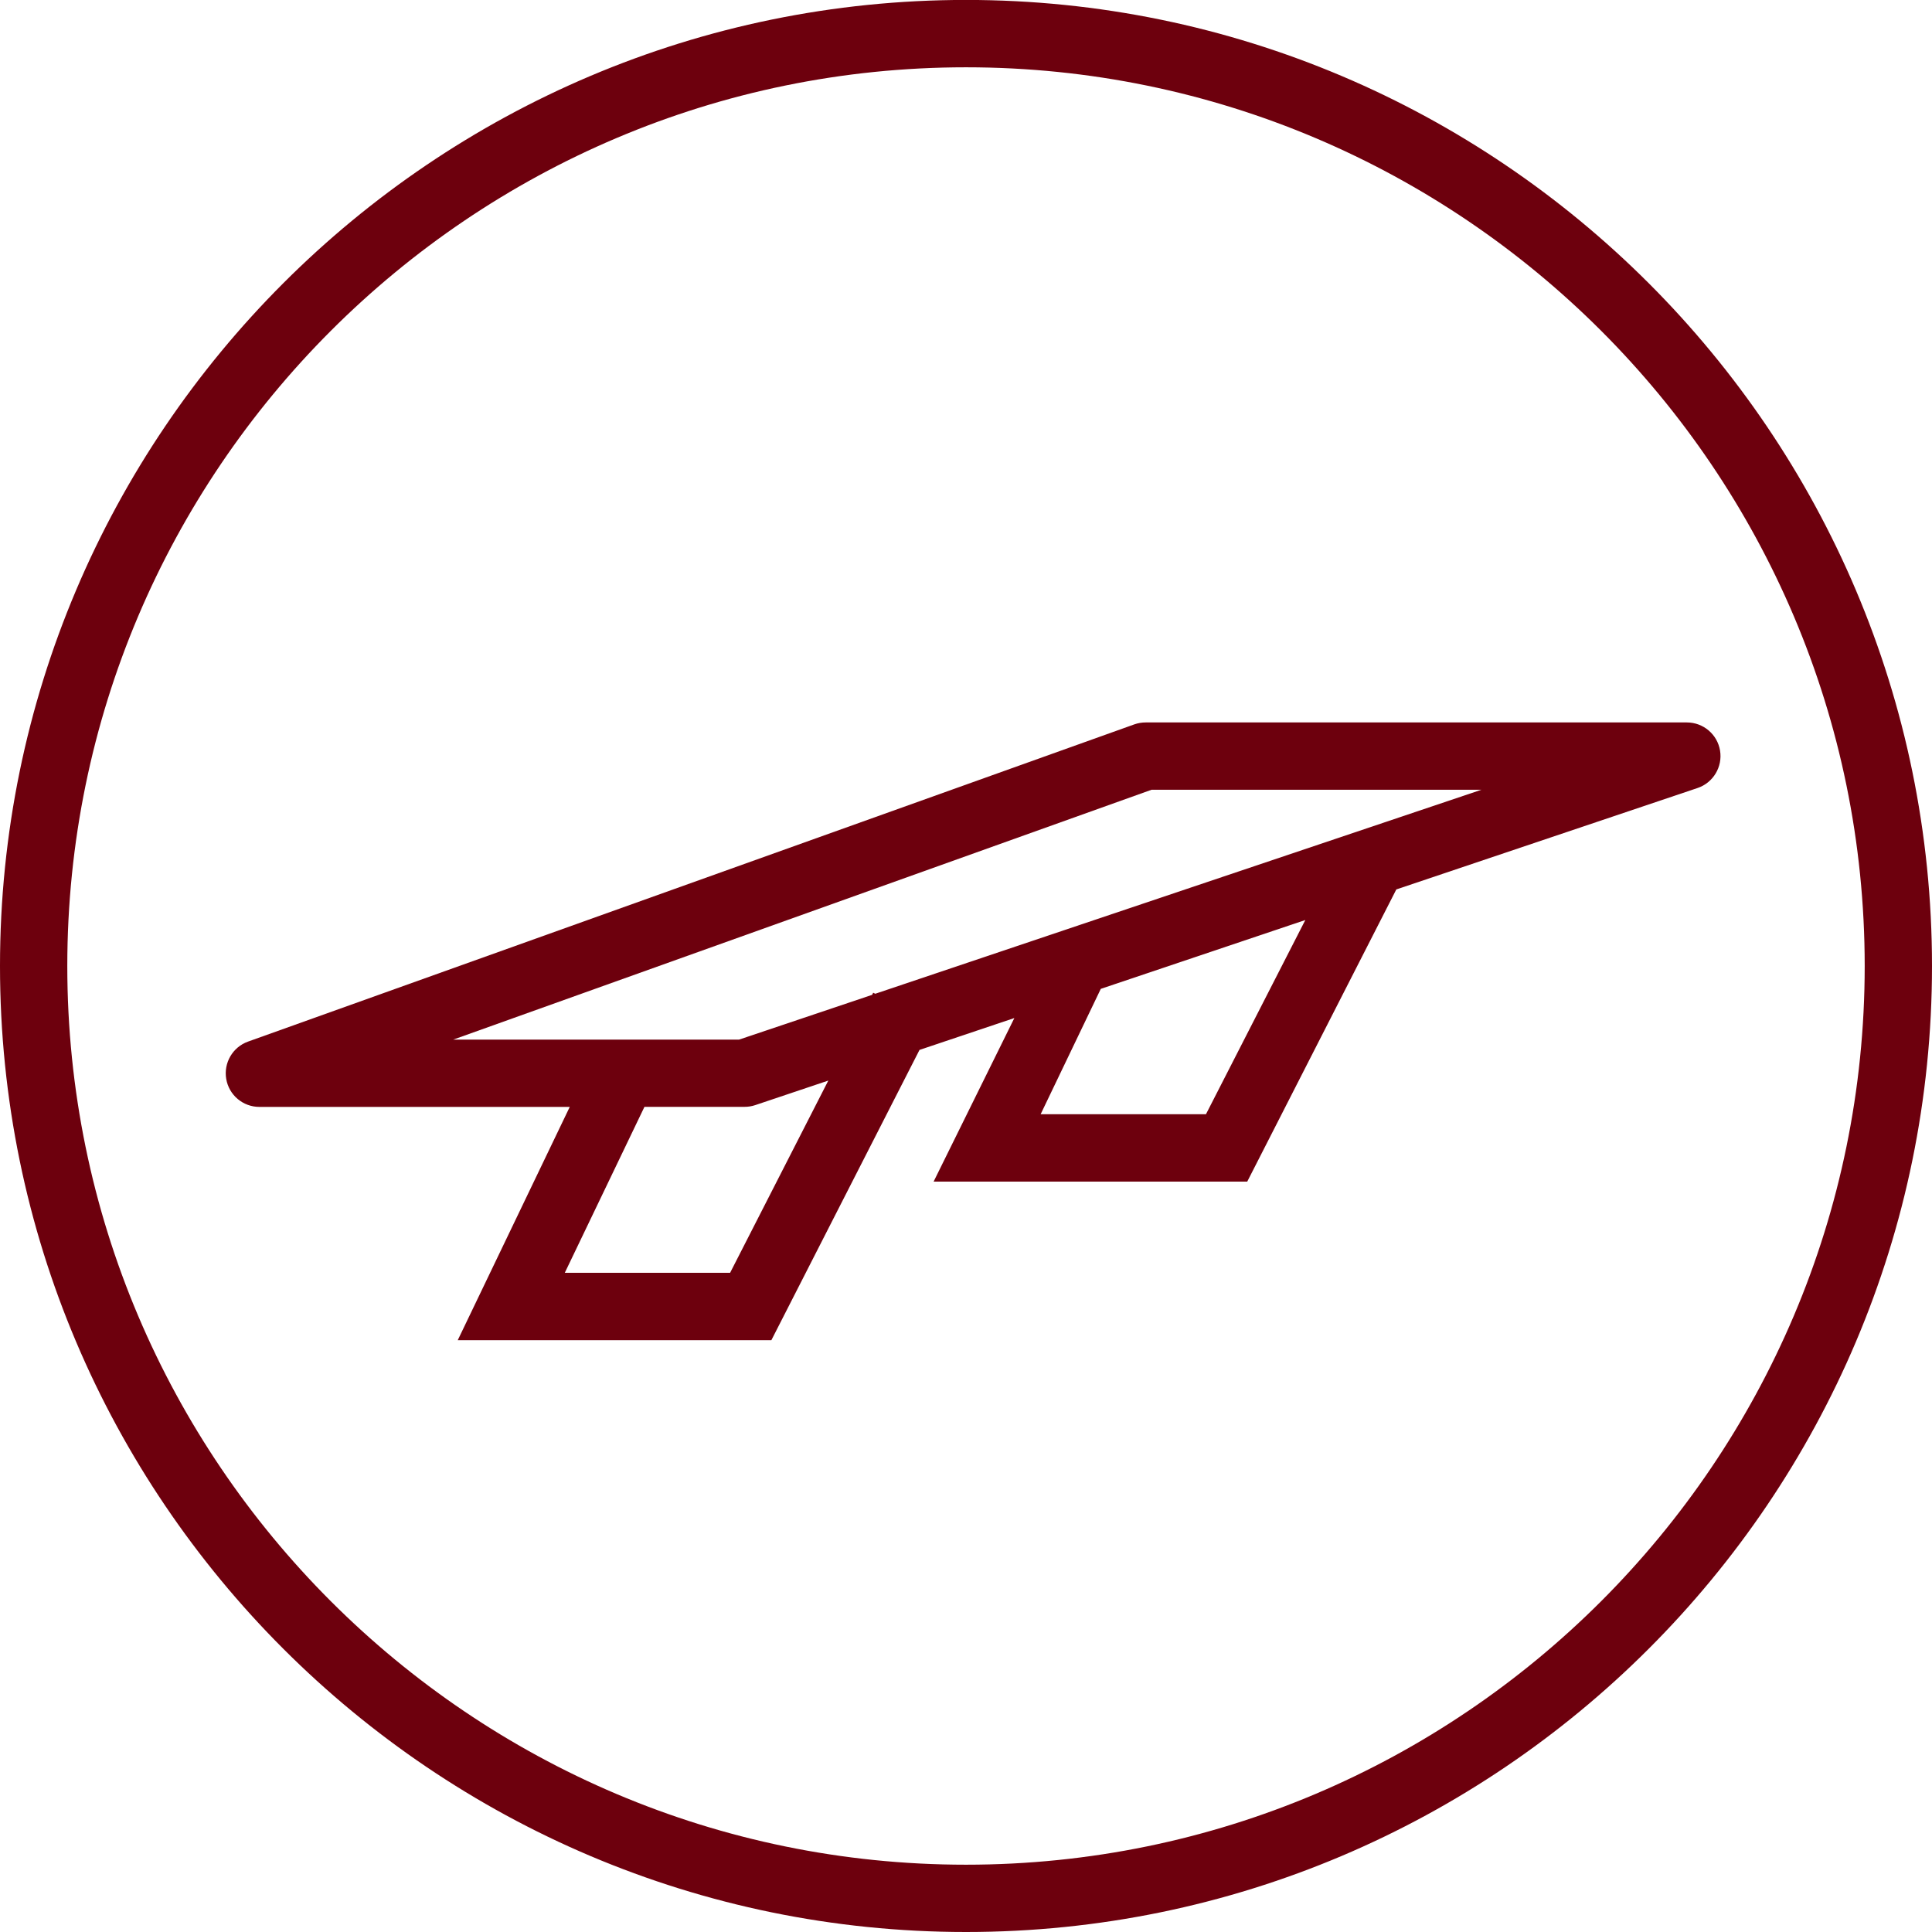
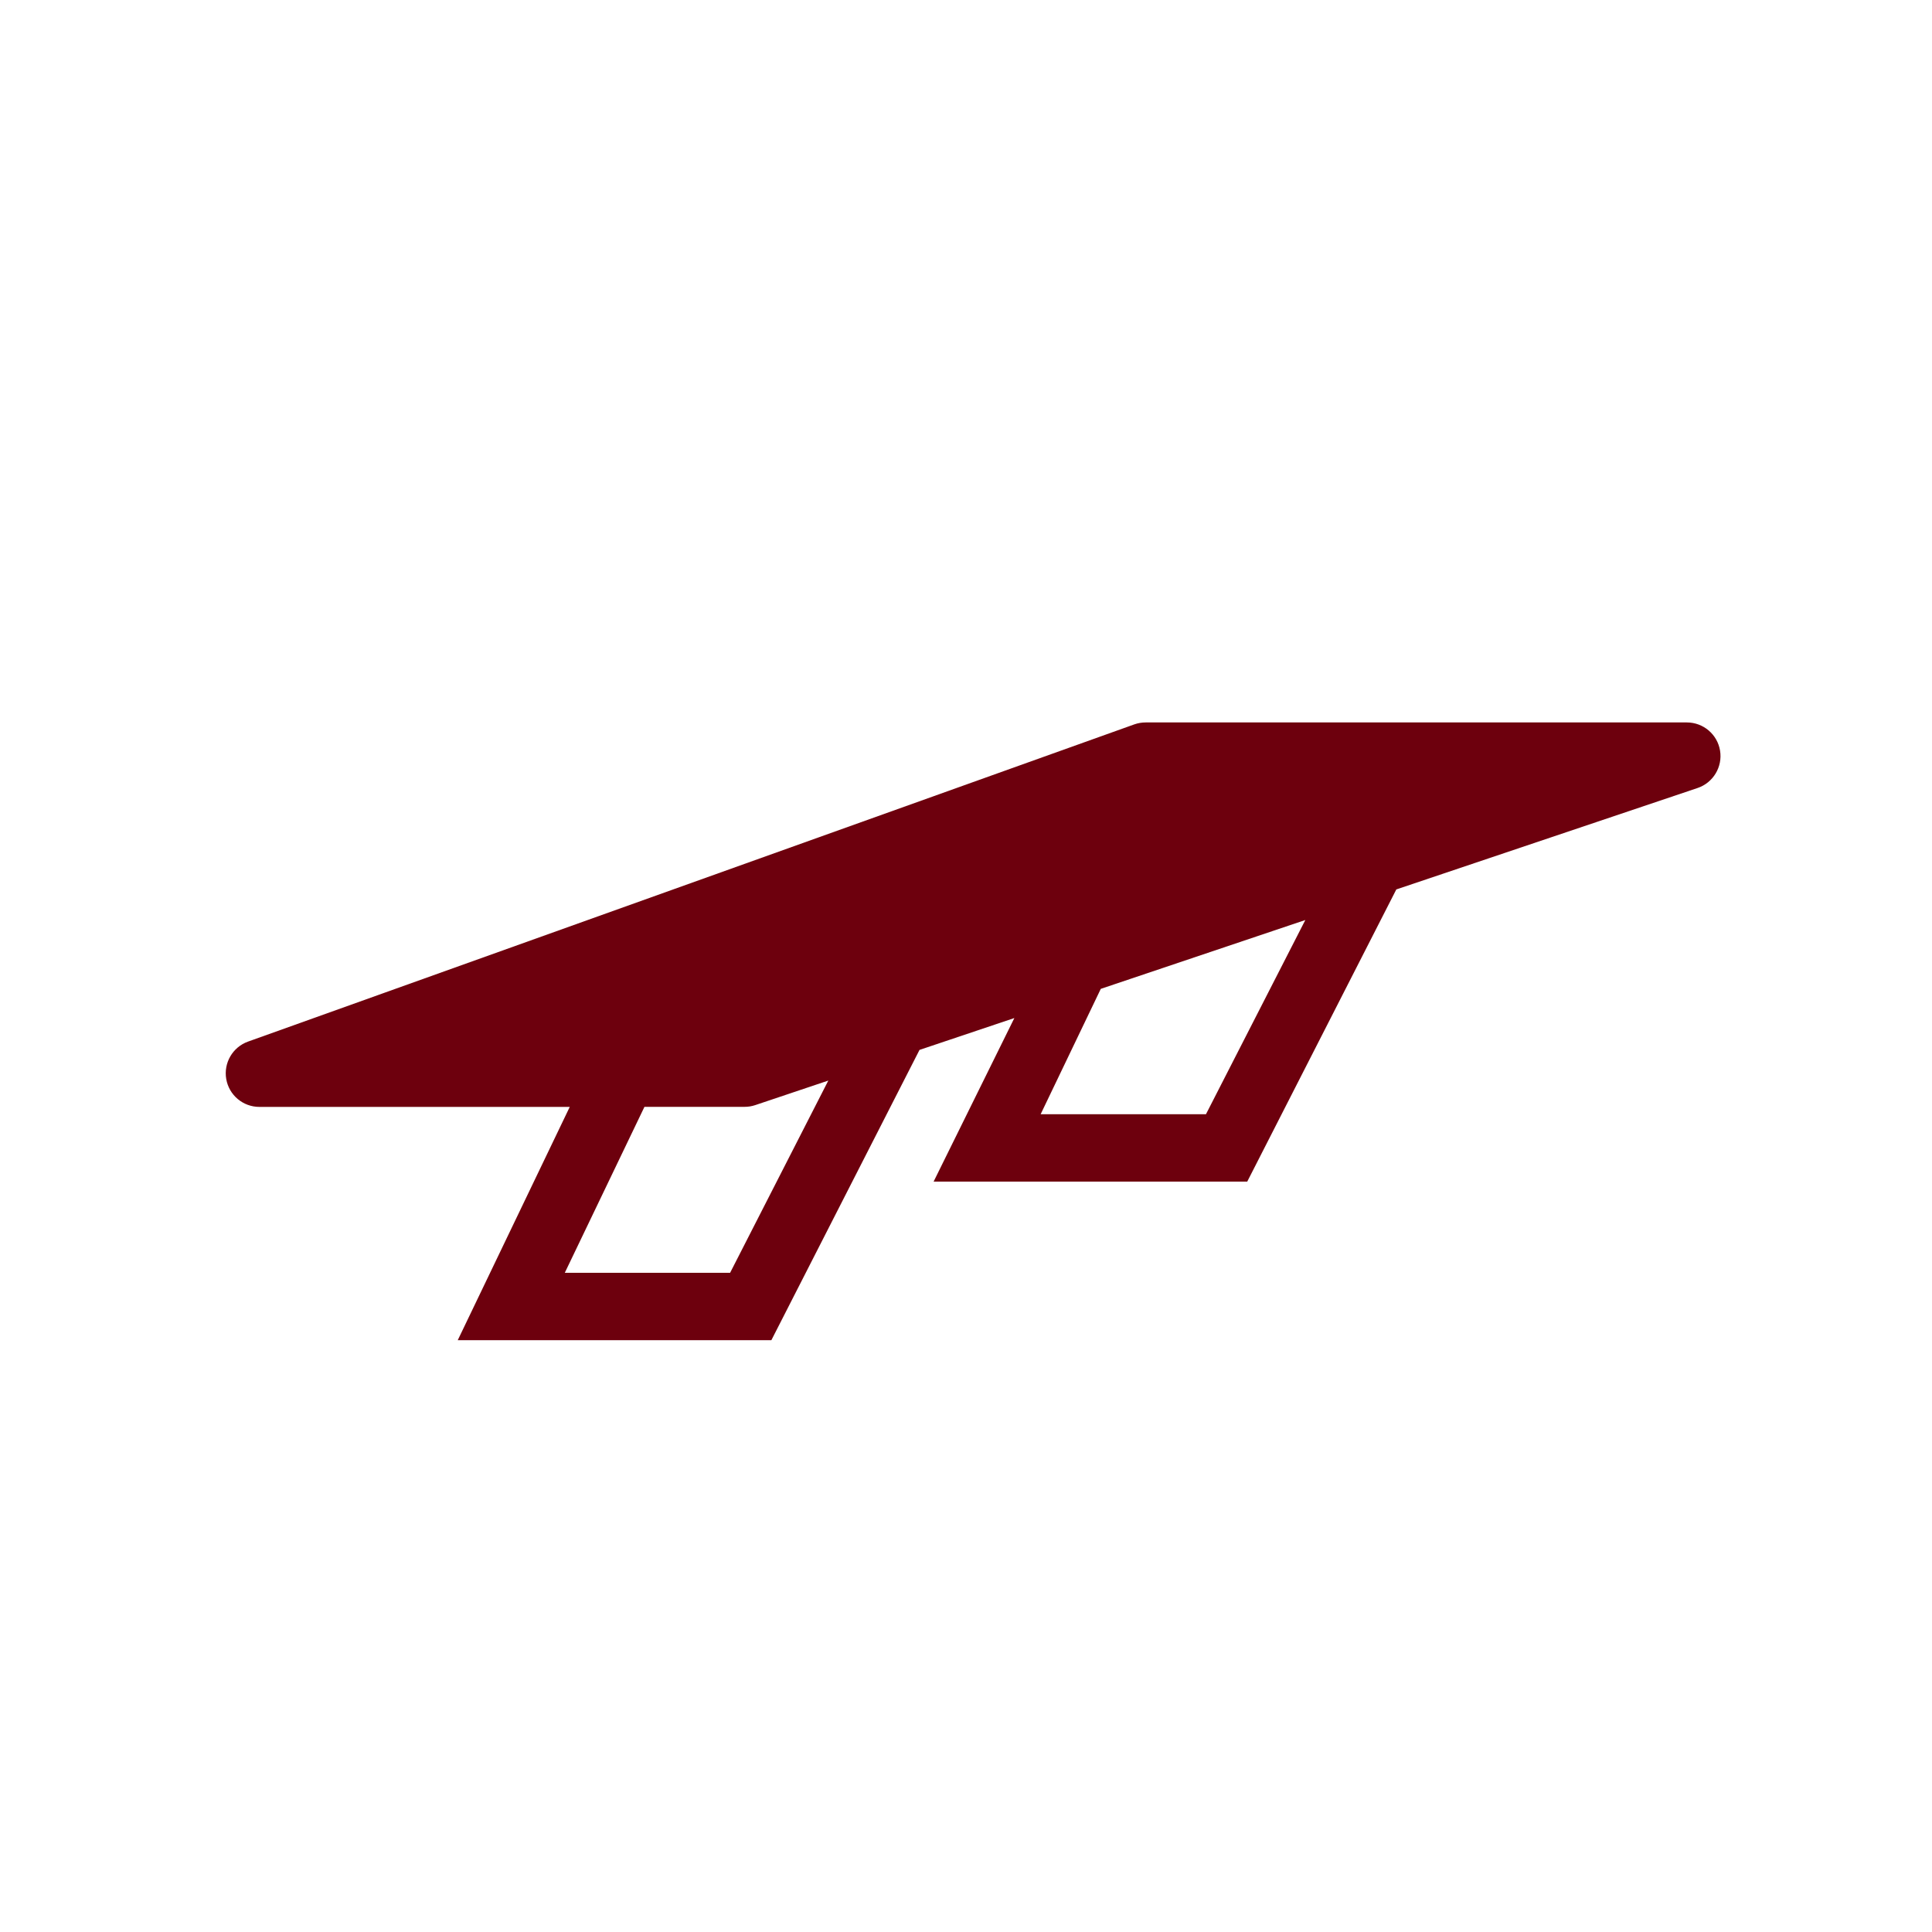
<svg xmlns="http://www.w3.org/2000/svg" version="1.1" id="Layer_1" x="0px" y="0px" viewBox="0 0 30 30" style="enable-background:new 0 0 30 30;" xml:space="preserve">
  <style type="text/css">
	.st0{fill:#6D000D;}
	.st1{fill:#404545;}
</style>
  <g>
-     <path class="st0" d="M15,1.045c-7.695,0-13.955,6.261-13.955,13.956S7.305,28.955,15,28.955c7.695,0,13.955-6.26,13.955-13.955   S22.695,1.045,15,1.045 M15,30c-8.271,0-15-6.729-15-15S6.729-0.001,15-0.001c8.271,0,15,6.73,15,15.001S23.271,30,15,30" />
-     <path class="st0" d="M13.591,15.431l-0.032-0.016l-0.017,0.033l-2.066,0.695H7.038l10.844-3.88h5.122L13.591,15.431z    M18.726,17.302h-2.567l0.934-1.947l3.176-1.069L18.726,17.302z M11.337,19.764H8.77l1.237-2.577h1.554   c0.058,0,0.113-0.009,0.167-0.027l1.134-0.381L11.337,19.764z M26.709,11.656c-0.041-0.252-0.259-0.438-0.516-0.438h-8.402   c-0.061,0-0.12,0.01-0.177,0.03L3.851,16.174c-0.239,0.086-0.381,0.331-0.338,0.581c0.043,0.25,0.26,0.433,0.515,0.433h4.819   L7.108,20.81h4.87l2.3-4.507l1.473-0.495l-1.254,2.54h4.87l2.315-4.537l4.678-1.575C26.603,12.154,26.75,11.908,26.709,11.656" />
+     <path class="st0" d="M13.591,15.431l-0.032-0.016l-0.017,0.033l-2.066,0.695H7.038h5.122L13.591,15.431z    M18.726,17.302h-2.567l0.934-1.947l3.176-1.069L18.726,17.302z M11.337,19.764H8.77l1.237-2.577h1.554   c0.058,0,0.113-0.009,0.167-0.027l1.134-0.381L11.337,19.764z M26.709,11.656c-0.041-0.252-0.259-0.438-0.516-0.438h-8.402   c-0.061,0-0.12,0.01-0.177,0.03L3.851,16.174c-0.239,0.086-0.381,0.331-0.338,0.581c0.043,0.25,0.26,0.433,0.515,0.433h4.819   L7.108,20.81h4.87l2.3-4.507l1.473-0.495l-1.254,2.54h4.87l2.315-4.537l4.678-1.575C26.603,12.154,26.75,11.908,26.709,11.656" />
  </g>
</svg>